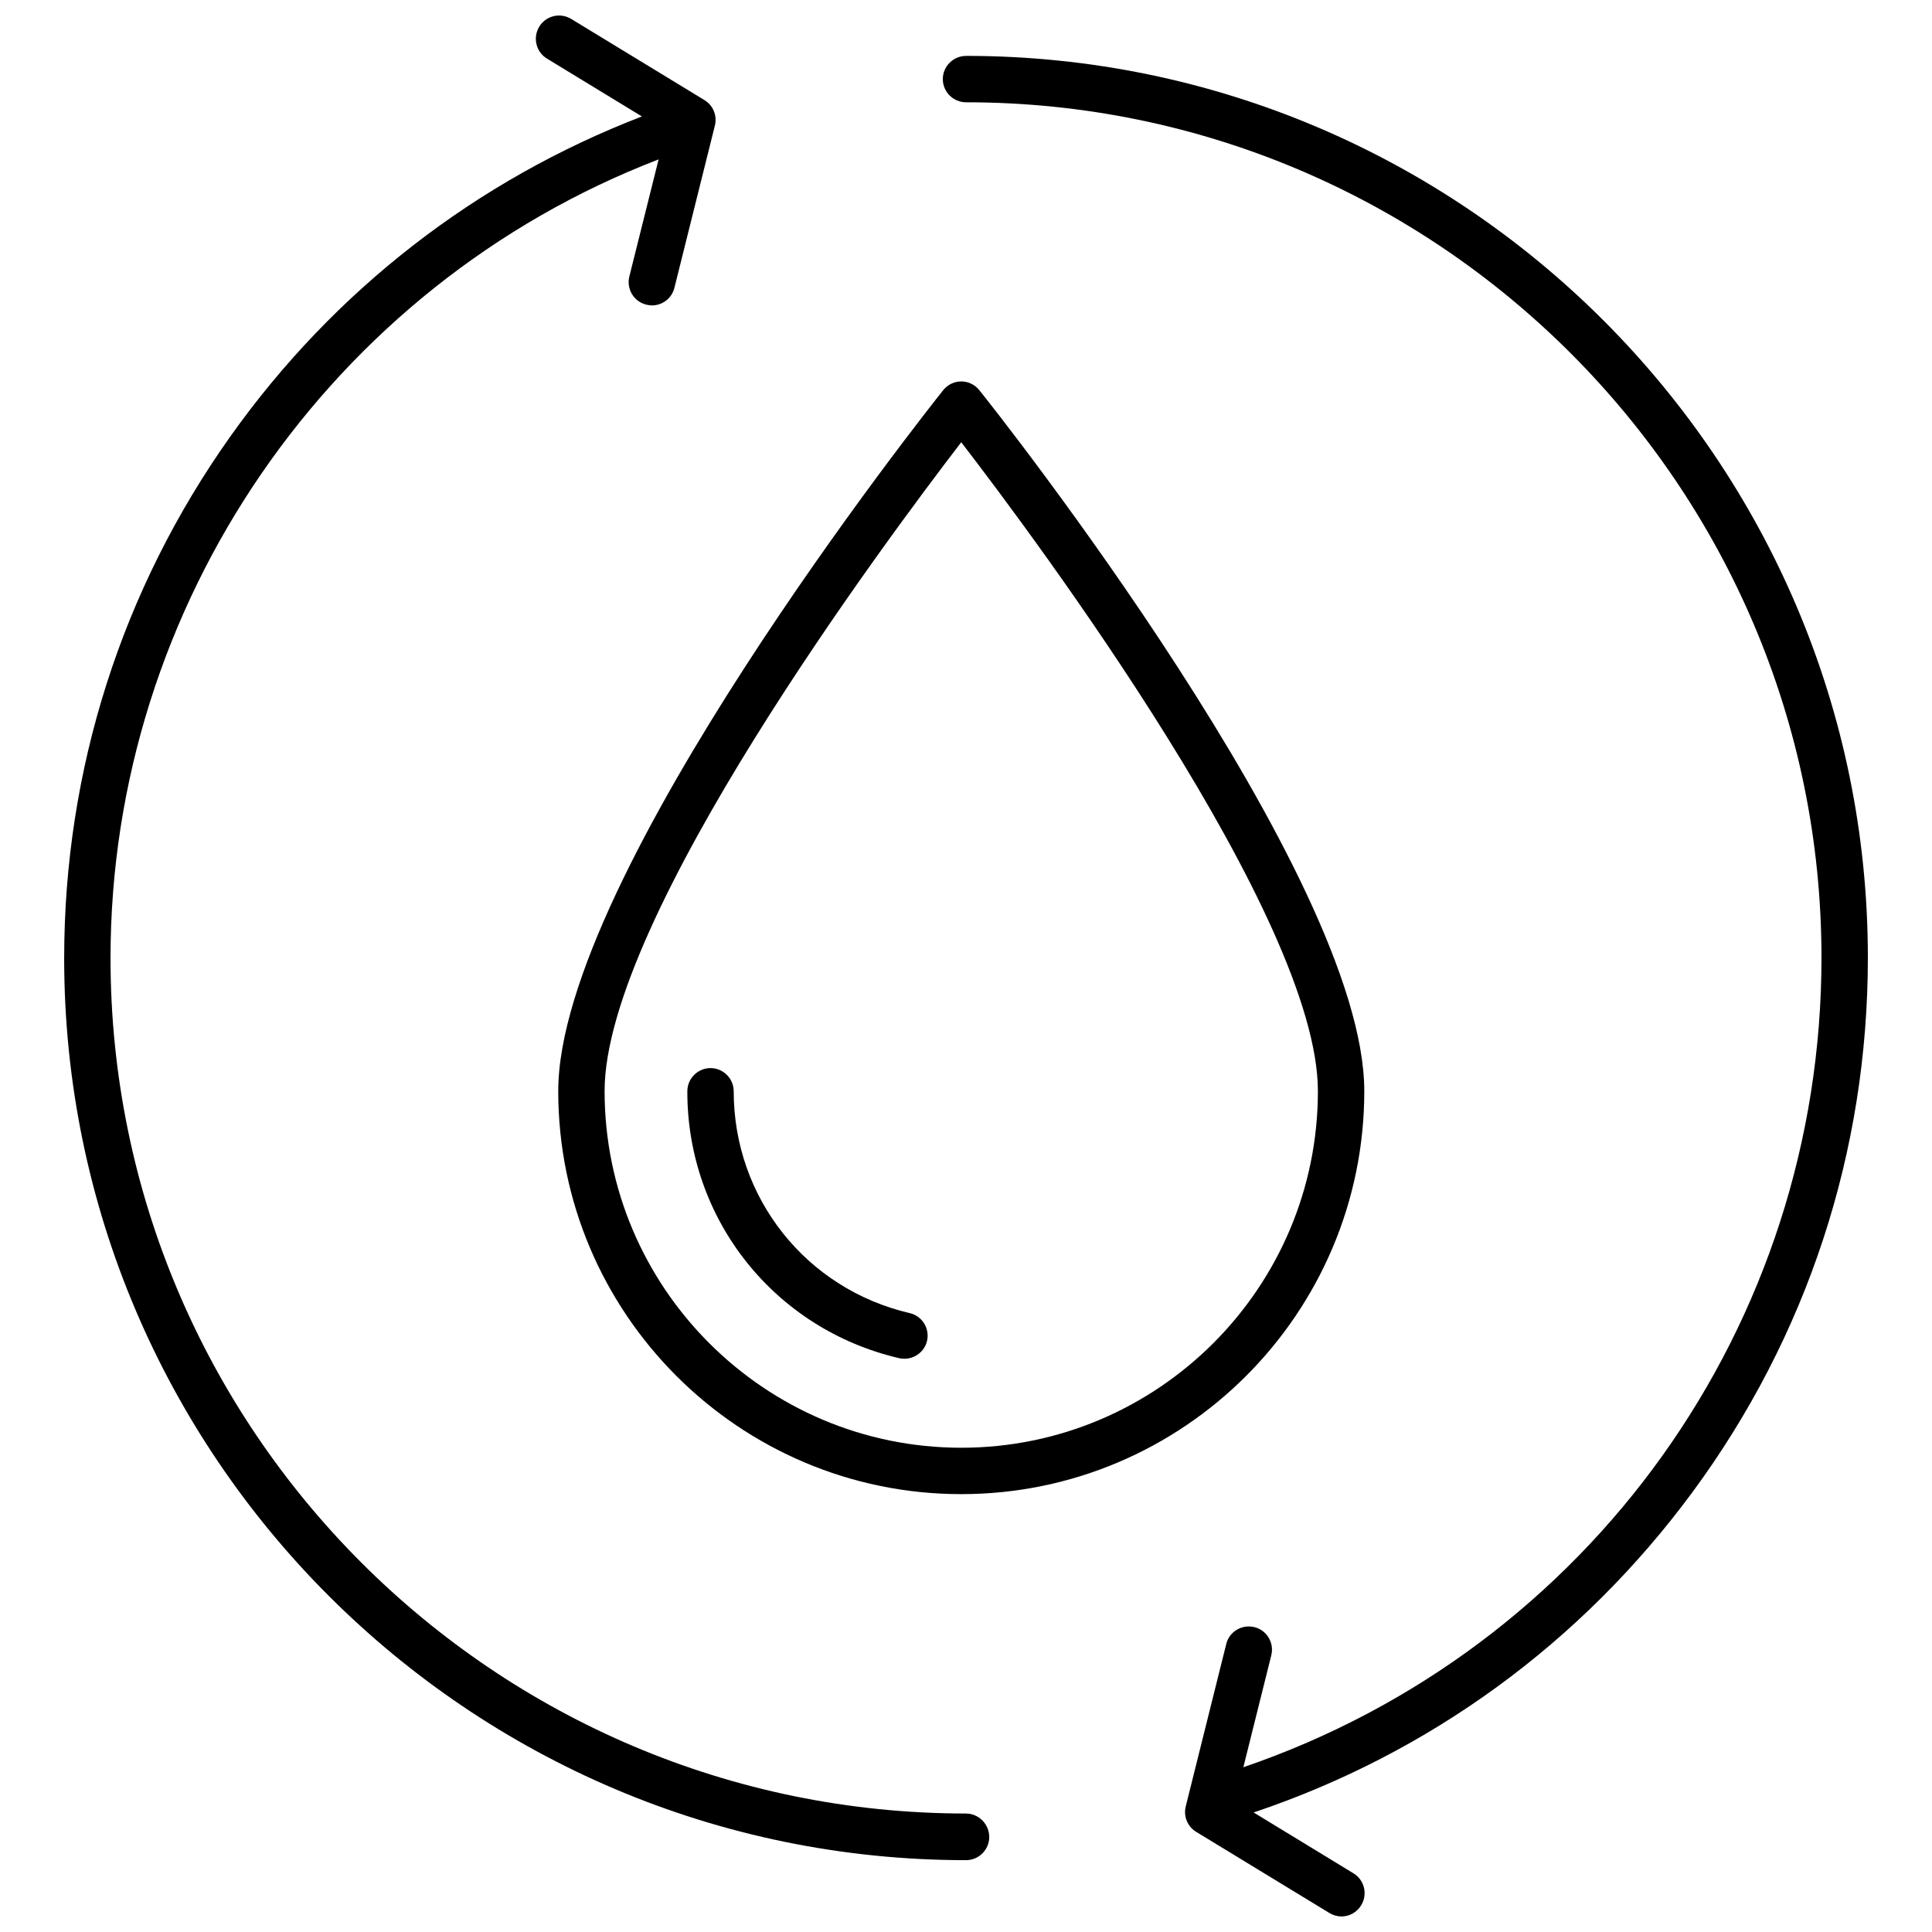
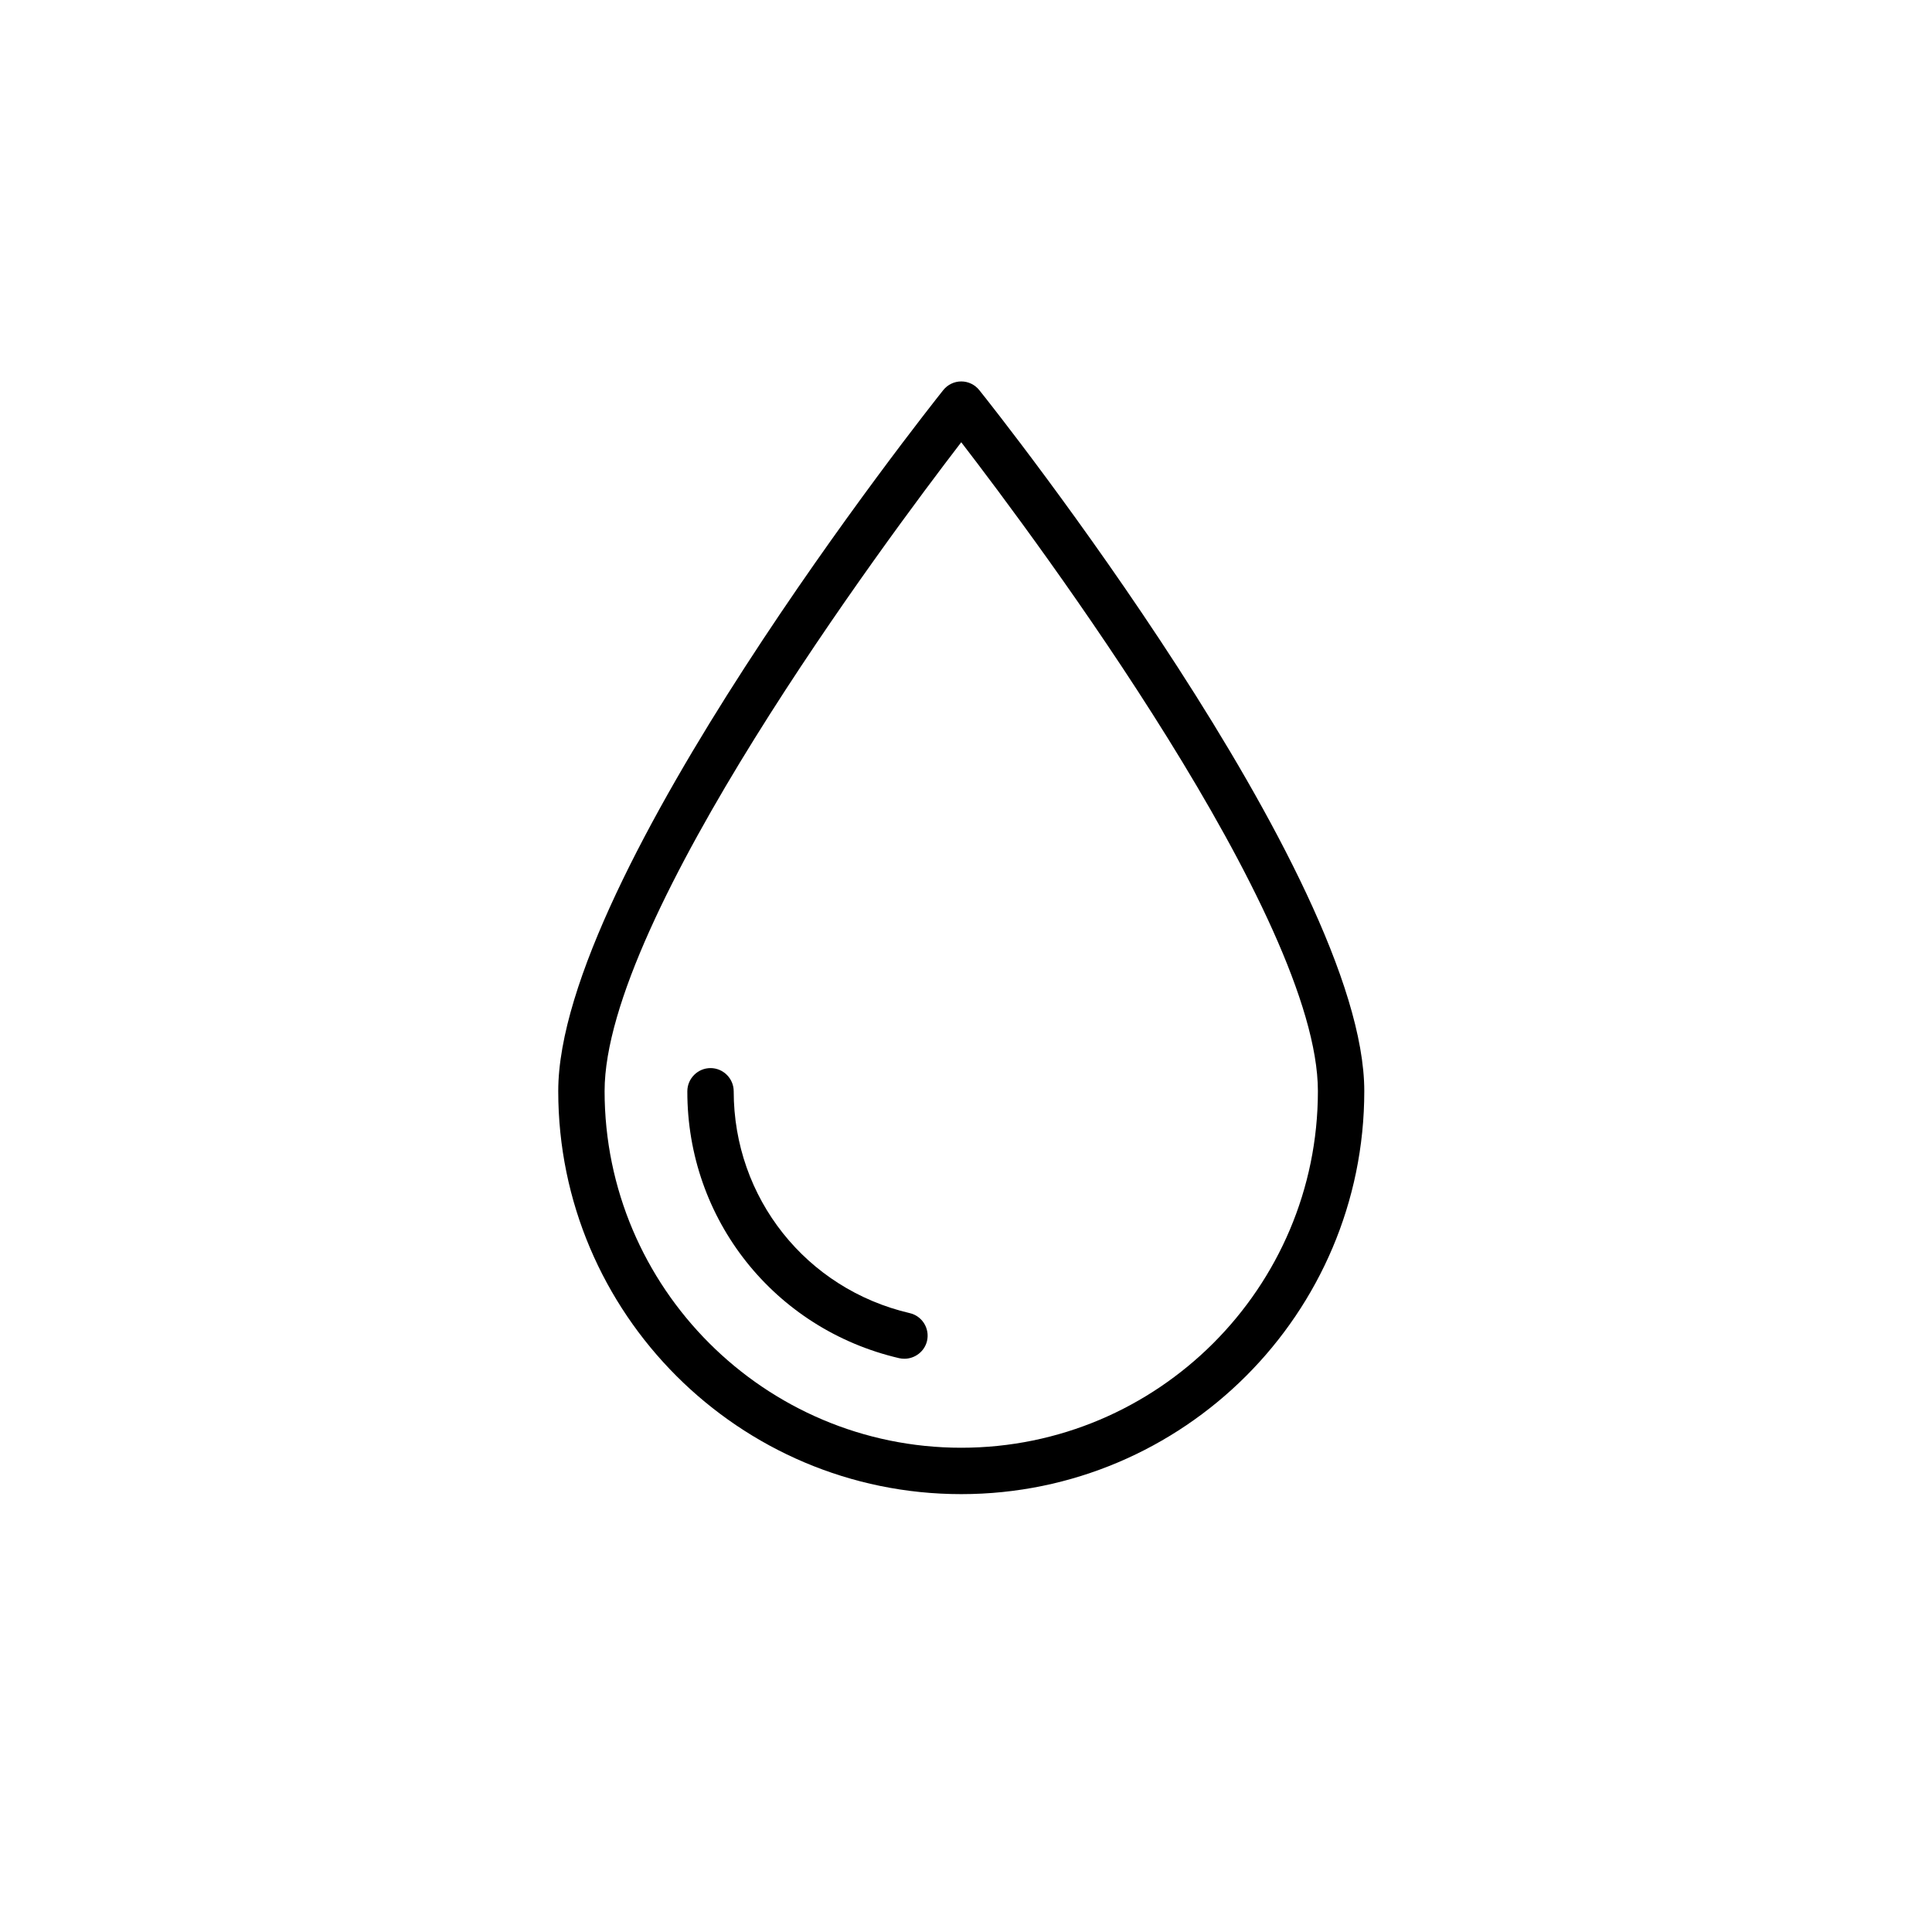
<svg xmlns="http://www.w3.org/2000/svg" width="800px" height="800px" version="1.1" viewBox="144 144 512 512">
  <defs>
    <clipPath id="b">
-       <path d="m160 148.09h247v488.91h-247z" />
+       <path d="m160 148.09v488.91h-247z" />
    </clipPath>
    <clipPath id="a">
-       <path d="m393 158h247v493.9h-247z" />
-     </clipPath>
+       </clipPath>
  </defs>
  <g clip-path="url(#b)">
    <path d="m400 624.6c-125 0-226.71-101.72-226.71-226.71 0-93.559 58.188-178.15 145.25-211.65l-7.758 31.035c-0.805 3.273 1.16 6.648 4.484 7.457 0.504 0.102 1.008 0.203 1.512 0.203 2.769 0 5.238-1.863 5.945-4.637l10.73-43.023c0.656-2.621-0.453-5.34-2.769-6.75l-35.316-21.512c-2.922-1.762-6.699-0.855-8.465 2.066-1.762 2.922-0.855 6.699 2.066 8.465l25.141 15.316c-43.934 16.93-81.566 46.098-109.02 84.742-28.816 40.559-44.082 88.418-44.082 138.35 0 131.8 107.21 239.01 239.01 239.01 3.375 0 6.144-2.769 6.144-6.144-0.004-3.387-2.773-6.207-6.148-6.207z" />
  </g>
  <g clip-path="url(#a)">
    <path d="m400 158.82c-3.375 0-6.144 2.769-6.144 6.144s2.769 6.144 6.144 6.144c125 0 226.71 101.72 226.71 226.71 0 97.336-61.414 183.13-153.21 214.52l7.406-29.676c0.805-3.273-1.16-6.648-4.484-7.457-3.273-0.805-6.648 1.16-7.457 4.484l-10.73 43.023c-0.656 2.621 0.453 5.34 2.769 6.75l35.316 21.512c1.008 0.605 2.117 0.906 3.176 0.906 2.066 0 4.082-1.059 5.238-2.973 1.762-2.922 0.855-6.699-2.066-8.465l-26.449-16.121c46.652-15.668 86.805-44.941 116.23-84.793 30.43-41.262 46.551-90.281 46.551-141.77-0.004-131.68-107.21-238.95-239.01-238.95z" />
  </g>
  <path d="m398.74 539.96c58.895 0 106.81-47.914 106.81-106.81 0-57.082-97.84-180.57-102.02-185.75-1.16-1.461-2.922-2.316-4.785-2.316-1.863 0-3.629 0.855-4.785 2.316-4.18 5.238-102.02 128.67-102.02 185.75-0.008 58.895 47.906 106.81 106.8 106.81zm0-278.76c19.902 25.844 94.516 125.95 94.516 171.95 0 52.145-42.422 94.516-94.516 94.516s-94.516-42.422-94.516-94.516c0-45.996 74.668-146.11 94.516-171.95z" />
  <path d="m382.27 503.93c0.453 0.102 0.957 0.152 1.41 0.152 2.769 0 5.34-1.914 5.996-4.734 0.754-3.324-1.309-6.602-4.586-7.356-27.457-6.398-46.652-30.531-46.652-58.793 0-3.375-2.769-6.144-6.144-6.144s-6.144 2.769-6.144 6.144c-0.055 33.953 23.07 63.023 56.121 70.73z" />
</svg>